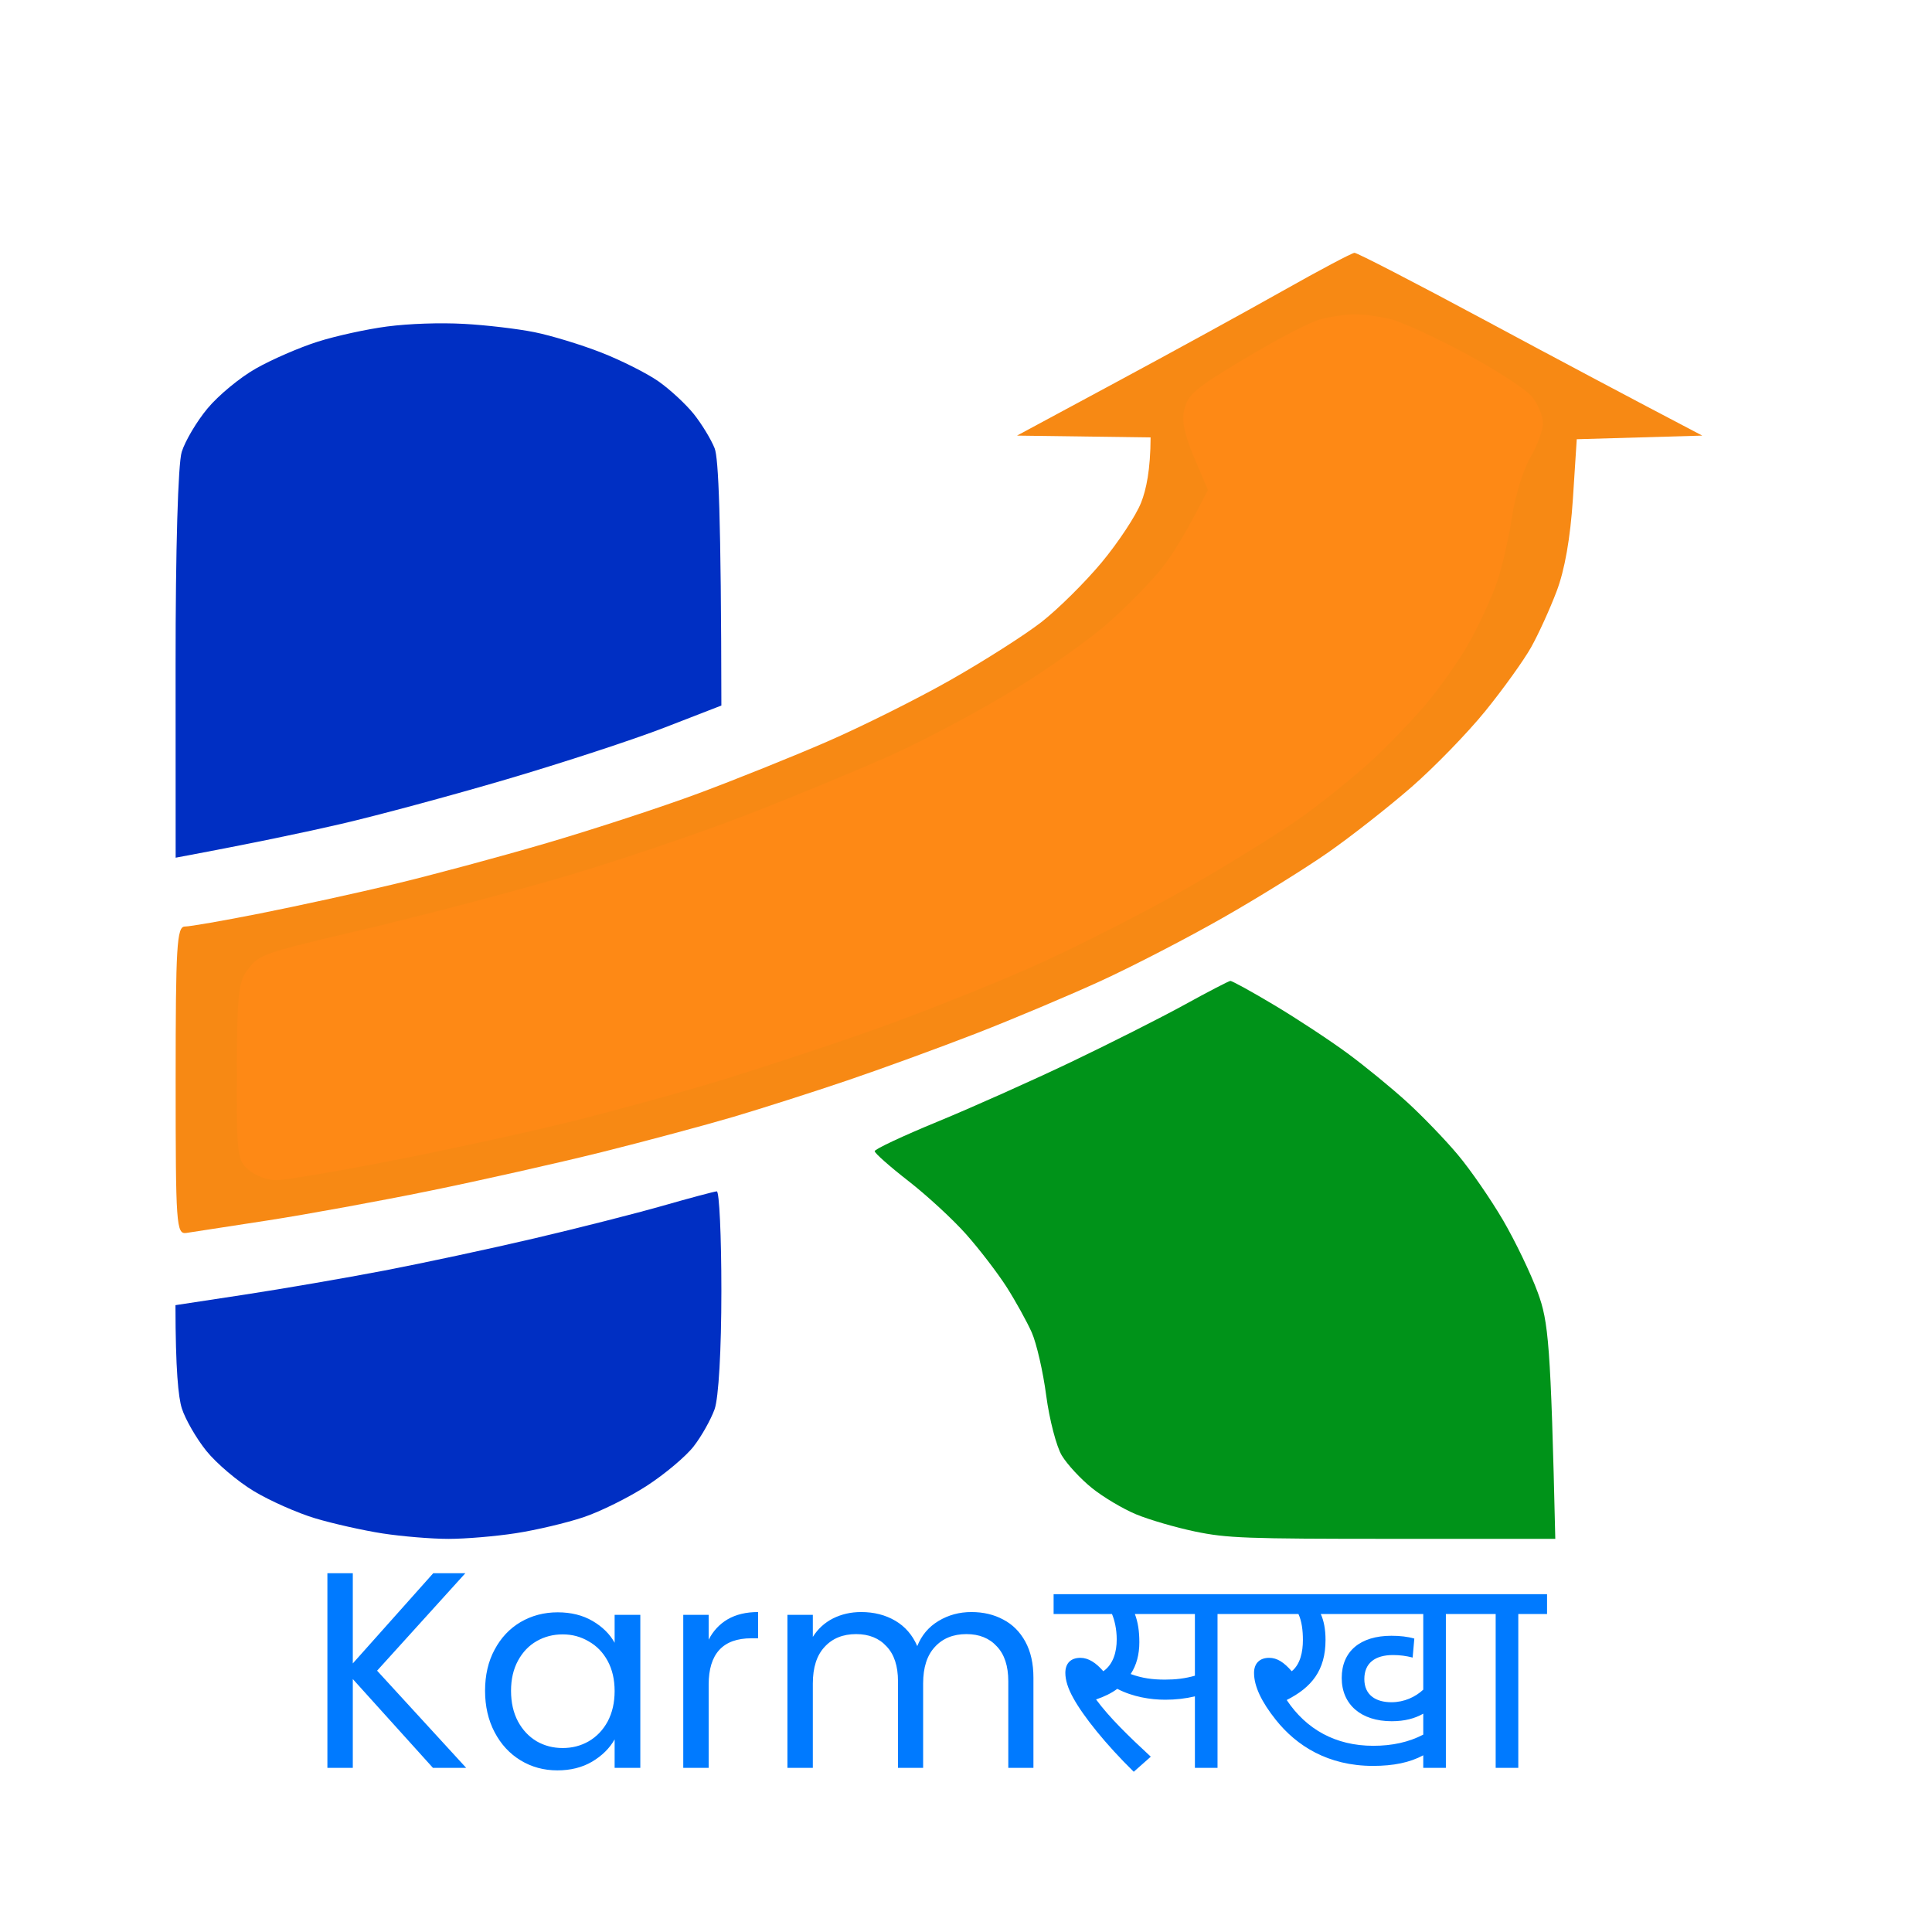
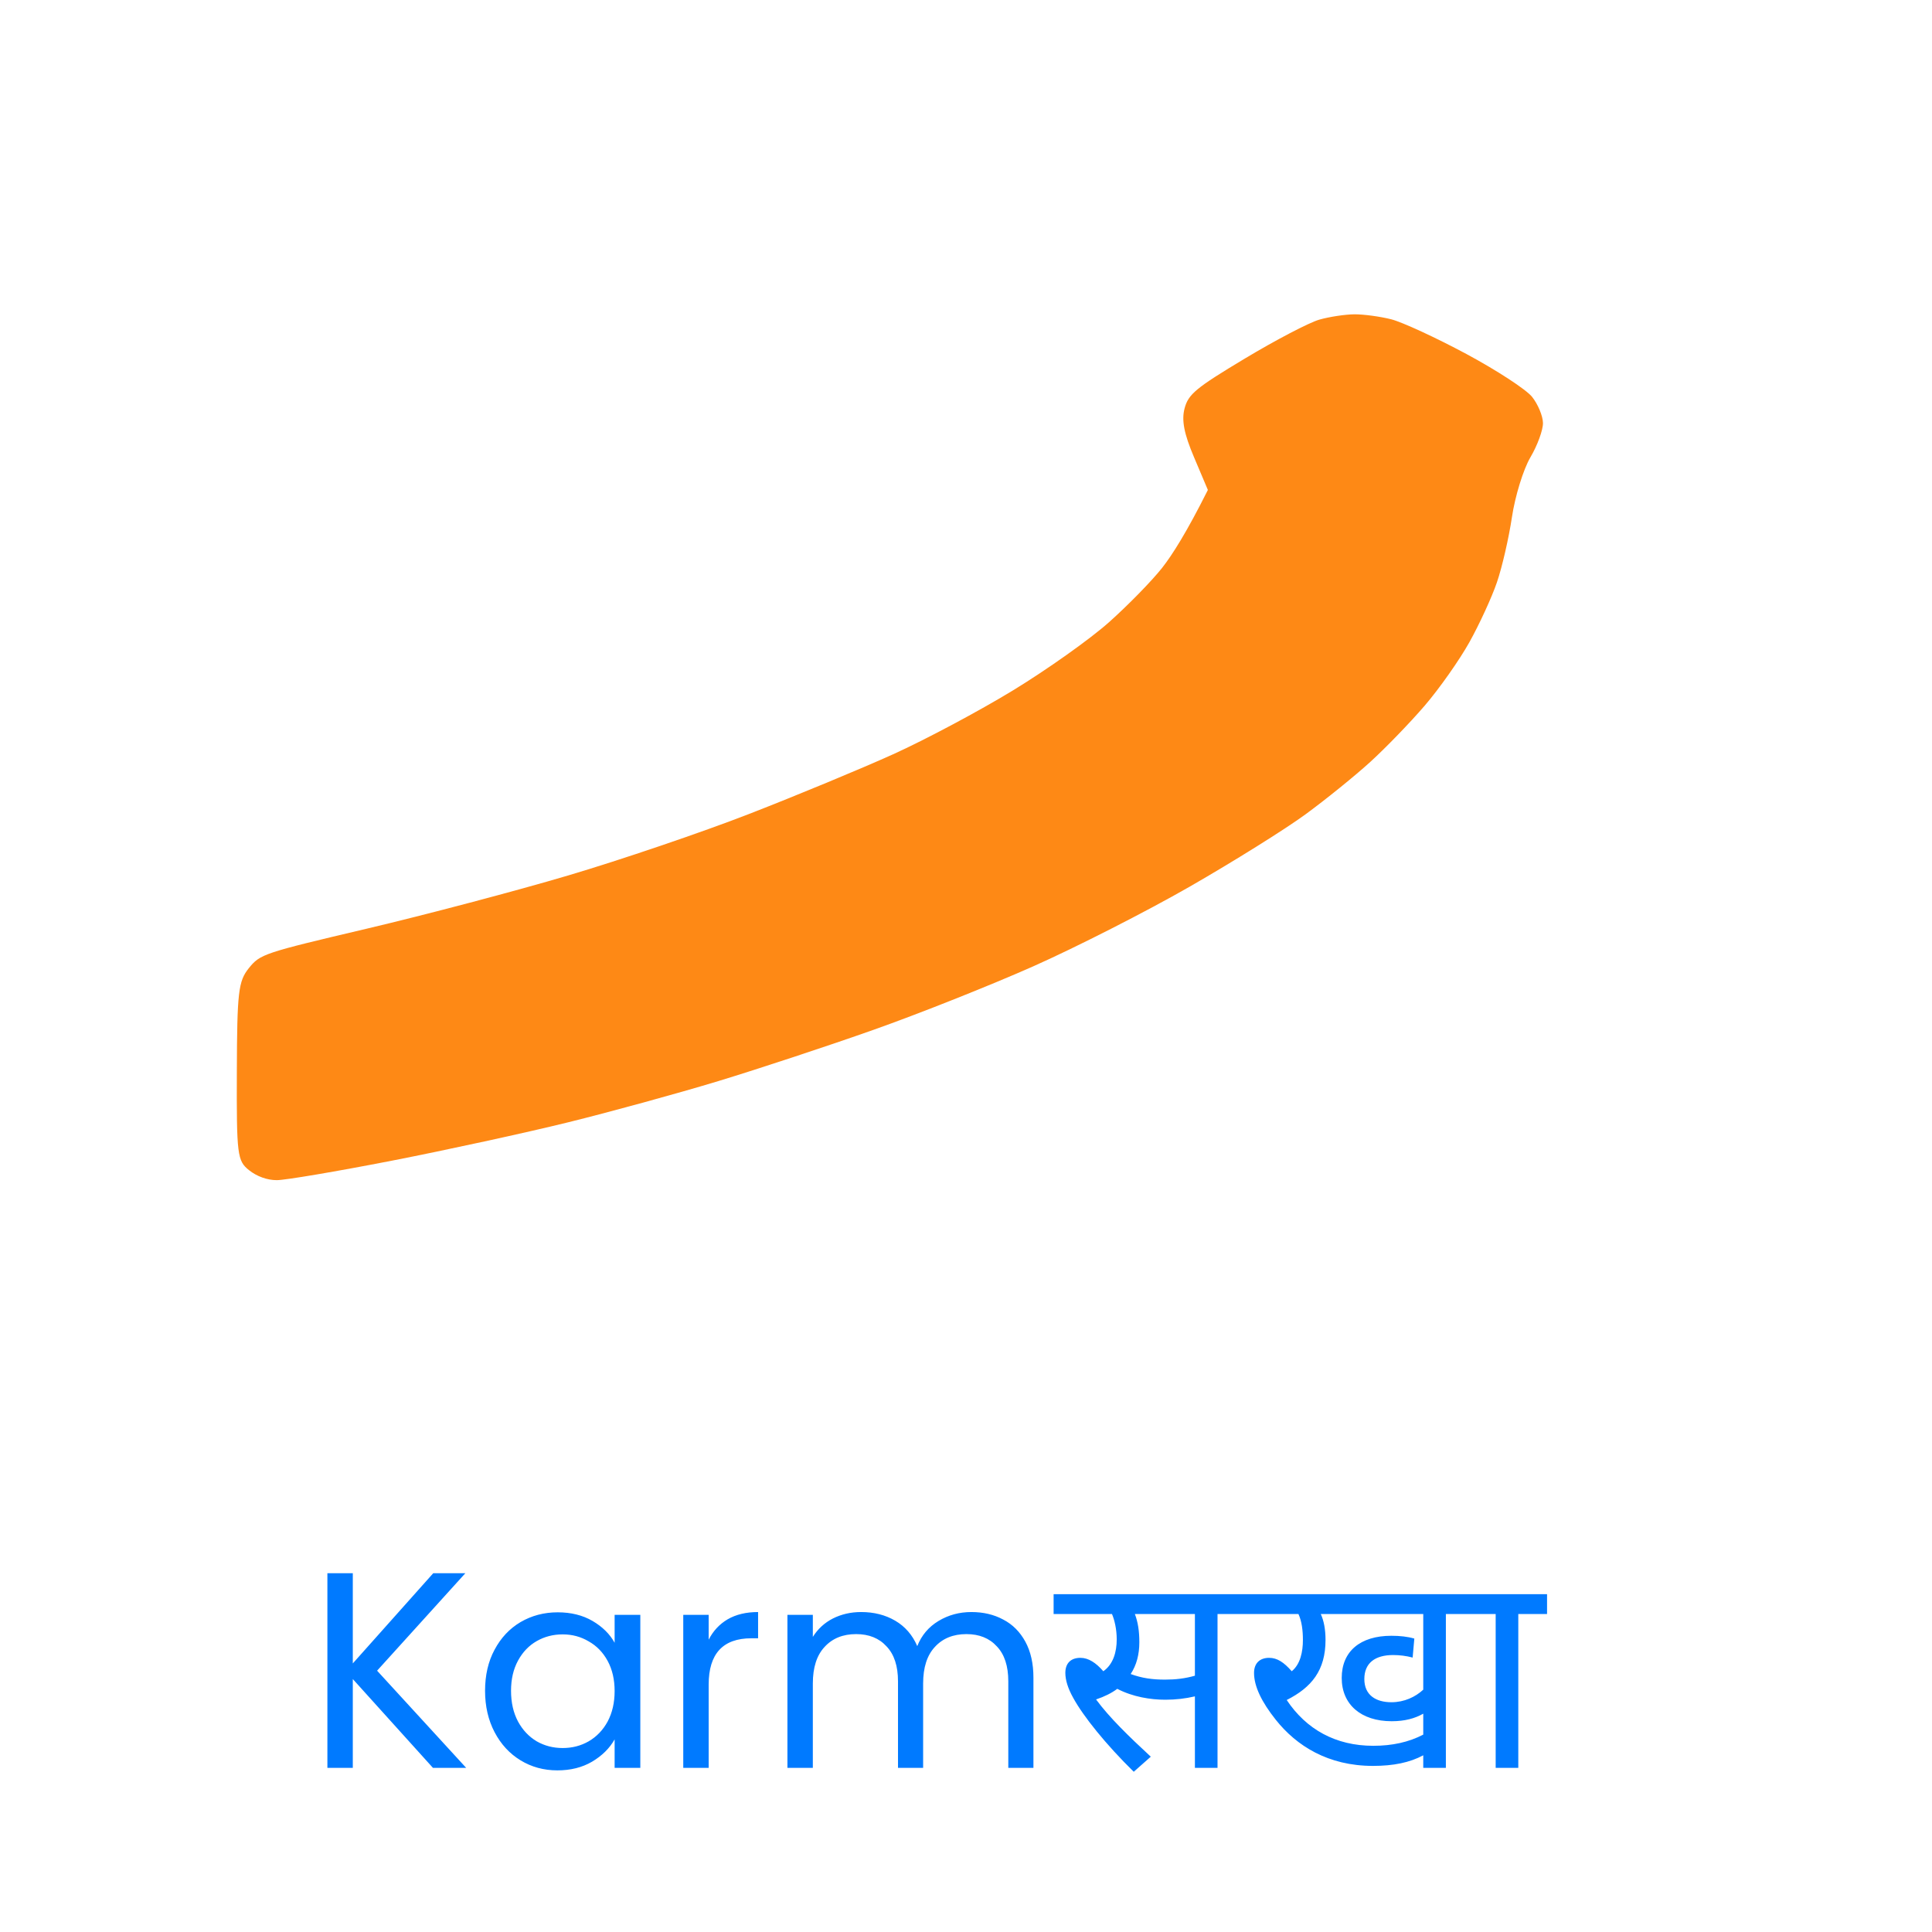
<svg xmlns="http://www.w3.org/2000/svg" width="1024" height="1024" viewBox="0 0 1024 1024" fill="none">
  <g filter="url(#filter0_d_1_6)">
-     <path d="M205.221 169.04C194.496 170.442 177.856 174.072 168.269 177.144C158.649 180.197 143.927 186.592 135.574 191.354C127.157 196.117 115.717 205.584 109.997 212.478C104.277 219.334 98.135 229.722 96.315 235.522C94.365 241.84 93.032 287.217 93.065 348.341L93.097 450.598C134.664 442.84 162.094 437.021 180.846 432.681C199.599 428.341 239.118 417.703 268.595 409.023C298.072 400.343 335.739 388.015 352.282 381.601L382.344 369.944C382.214 268.455 380.784 238.69 378.769 233.601C376.884 228.839 371.879 220.639 367.654 215.358C363.397 210.078 354.979 202.3 348.934 198.076C342.889 193.851 329.272 186.995 318.71 182.867C308.115 178.719 292.157 173.841 283.22 172.055C274.283 170.25 257.448 168.272 245.846 167.658C233.106 166.966 216.986 167.523 205.221 169.04ZM351.469 635.026C337.169 639.116 306.457 646.912 283.22 652.366C259.983 657.82 224.136 665.501 203.596 669.438C183.056 673.374 149.744 679.116 129.595 682.189L93 687.758C93.032 721.997 94.528 736.687 96.38 742.487C98.233 748.286 104.082 758.445 109.412 765.05C114.742 771.656 126.052 781.239 134.534 786.328C143.017 791.436 157.642 797.926 167.034 800.73C176.426 803.553 192.514 807.163 202.784 808.757C213.053 810.332 228.783 811.638 237.721 811.638C246.658 811.638 262.745 810.293 273.47 808.623C284.195 806.971 300.282 803.169 309.22 800.173C318.157 797.197 333.269 789.688 342.824 783.505C352.379 777.302 363.527 767.931 367.621 762.65C371.749 757.369 376.721 748.516 378.736 742.967C380.881 736.956 382.344 711.589 382.344 680.076C382.344 651.041 381.239 627.344 379.906 627.44C378.574 627.517 365.769 630.935 351.469 635.026Z" fill="#002FC3" />
-     <path d="M627.716 528.582C615.203 535.457 588.164 549.11 567.591 558.942C547.019 568.755 515.235 582.966 496.905 590.512C478.575 598.059 463.593 605.088 463.593 606.144C463.593 607.2 471.653 614.324 481.5 621.987C491.347 629.649 505.16 642.38 512.18 650.311C519.2 658.223 528.787 670.763 533.532 678.156C538.244 685.549 544.224 696.361 546.824 702.16C549.392 707.959 552.869 723.091 554.527 735.766C556.216 748.44 559.922 762.689 562.782 767.451C565.674 772.213 572.856 779.971 578.804 784.734C584.719 789.496 595.216 795.737 602.138 798.618C609.061 801.498 623.133 805.588 633.403 807.739C650.368 811.253 660.085 811.618 738.214 811.618H824.338C821.933 707.883 820.731 696.476 815.043 681.036C811.371 670.993 803.051 653.71 796.584 642.63C790.084 631.55 779.359 615.976 772.696 608.064C766.066 600.133 753.976 587.613 745.884 580.22C737.792 572.826 723.557 561.151 714.229 554.295C704.902 547.42 687.482 535.956 675.49 528.793C663.53 521.631 652.968 515.831 652.09 515.908C651.213 516.004 640.228 521.688 627.716 528.582Z" fill="#009319" />
-     <path d="M679.716 150.26C660.053 161.34 620.339 183.116 591.479 198.632L539.025 226.88L609.841 227.841C609.776 244.951 607.534 255.551 604.804 262.406C602.107 269.262 592.682 283.53 583.907 294.092C575.099 304.653 560.702 318.921 551.895 325.777C543.055 332.632 521.345 346.459 503.633 356.502C485.921 366.545 456.476 381.236 438.244 389.147C419.979 397.078 389.332 409.388 370.125 416.531C350.917 423.675 314.745 435.504 289.721 442.859C264.696 450.195 228.134 460.027 208.472 464.712C188.809 469.398 156.992 476.349 137.785 480.152C118.578 483.973 100.638 487.084 97.973 487.084C93.716 487.084 93.098 497.434 93.098 568.698C93.098 645.453 93.423 650.254 98.786 649.485C101.906 649.025 121.308 646.048 141.848 642.86C162.387 639.692 201.159 632.606 227.971 627.114C254.784 621.641 295.733 612.423 318.97 606.643C342.207 600.844 373.635 592.414 388.844 587.92C404.054 583.407 431.094 574.766 448.969 568.698C466.843 562.649 497.555 551.434 517.218 543.81C536.88 536.167 566.845 523.532 583.842 515.735C600.839 507.919 629.861 492.883 648.386 482.302C666.943 471.741 692 456.167 704.09 447.717C716.18 439.268 736.005 423.713 748.127 413.152C760.249 402.59 777.864 384.443 787.289 372.825C796.714 361.207 807.569 346.075 811.436 339.219C815.304 332.364 821.414 318.96 825.021 309.454C829.344 298.143 832.301 281.206 833.666 260.486L835.713 228.801L902.24 226.88C862.428 206.045 821.479 184.23 785.599 164.95C749.72 145.67 719.235 129.943 717.903 130C716.57 130.058 699.378 139.16 679.716 150.26Z" fill="#F78914" />
    <path d="M699.215 165.43C693.852 166.966 676.107 176.242 659.793 186.035C633.793 201.648 629.86 204.893 627.845 212.478C626.188 218.758 627.553 225.863 632.883 238.402L640.196 255.685C629.016 278.019 621.346 290.117 615.951 296.972C610.556 303.828 597.881 316.79 587.806 325.777C577.731 334.764 554.786 351.029 536.847 361.956C518.907 372.883 490.34 388.111 473.343 395.792C456.345 403.473 421.993 417.722 396.969 427.439C371.944 437.175 328.784 451.827 301.095 460.027C273.405 468.227 225.371 480.92 194.399 488.217C139.474 501.16 137.914 501.679 131.869 509.168C126.345 516.062 125.662 521.707 125.532 563.897C125.37 608.276 125.76 611.252 131.999 616.226C136.127 619.529 141.619 621.507 146.722 621.507C151.174 621.507 178.604 616.859 207.659 611.194C236.713 605.53 278.735 596.37 301.095 590.858C323.422 585.347 359.269 575.515 380.719 569.005C402.168 562.476 439.218 550.243 463.073 541.794C486.927 533.364 524.952 518.251 547.572 508.208C570.191 498.164 607.533 479.153 630.543 465.961C653.553 452.749 681.242 435.466 692.032 427.554C702.855 419.623 718.324 407.103 726.417 399.709C734.509 392.316 747.476 378.932 755.179 369.944C762.881 360.957 773.541 345.844 778.839 336.339C784.136 326.833 790.701 312.565 793.398 304.654C796.128 296.723 799.703 281.168 801.361 270.088C803.018 259.007 807.406 244.739 811.143 238.402C814.881 232.065 817.871 223.866 817.806 220.159C817.741 216.453 815.141 210.251 812.053 206.371C808.998 202.492 793.301 192.257 777.214 183.616C761.126 174.993 743.219 166.717 737.402 165.238C731.584 163.76 722.809 162.569 717.902 162.588C712.994 162.627 704.577 163.894 699.215 165.43Z" fill="#FE8915" />
    <path d="M229.471 933L186.995 885.936V933H173.527V829.844H186.995V877.648L229.619 829.844H246.639L199.871 881.496L247.083 933H229.471ZM257.093 892.152C257.093 883.864 258.77 876.612 262.125 870.396C265.479 864.081 270.067 859.197 275.889 855.744C281.809 852.291 288.37 850.564 295.573 850.564C302.677 850.564 308.843 852.093 314.073 855.152C319.302 858.211 323.199 862.059 325.765 866.696V851.896H339.381V933H325.765V917.904C323.101 922.64 319.105 926.587 313.777 929.744C308.547 932.803 302.43 934.332 295.425 934.332C288.222 934.332 281.71 932.556 275.889 929.004C270.067 925.452 265.479 920.469 262.125 914.056C258.77 907.643 257.093 900.341 257.093 892.152ZM325.765 892.3C325.765 886.183 324.531 880.855 322.065 876.316C319.598 871.777 316.243 868.324 312.001 865.956C307.857 863.489 303.269 862.256 298.237 862.256C293.205 862.256 288.617 863.44 284.473 865.808C280.329 868.176 277.023 871.629 274.557 876.168C272.09 880.707 270.857 886.035 270.857 892.152C270.857 898.368 272.09 903.795 274.557 908.432C277.023 912.971 280.329 916.473 284.473 918.94C288.617 921.308 293.205 922.492 298.237 922.492C303.269 922.492 307.857 921.308 312.001 918.94C316.243 916.473 319.598 912.971 322.065 908.432C324.531 903.795 325.765 898.417 325.765 892.3ZM375.608 865.068C377.976 860.431 381.331 856.829 385.672 854.264C390.112 851.699 395.489 850.416 401.804 850.416V864.328H398.252C383.156 864.328 375.608 872.517 375.608 888.896V933H362.14V851.896H375.608V865.068ZM514.883 850.416C521.198 850.416 526.822 851.748 531.755 854.412C536.688 856.977 540.586 860.875 543.447 866.104C546.308 871.333 547.739 877.697 547.739 885.196V933H534.419V887.12C534.419 879.029 532.396 872.863 528.351 868.62C524.404 864.279 519.027 862.108 512.219 862.108C505.214 862.108 499.639 864.377 495.495 868.916C491.351 873.356 489.279 879.819 489.279 888.304V933H475.959V887.12C475.959 879.029 473.936 872.863 469.891 868.62C465.944 864.279 460.567 862.108 453.759 862.108C446.754 862.108 441.179 864.377 437.035 868.916C432.891 873.356 430.819 879.819 430.819 888.304V933H417.351V851.896H430.819V863.588C433.483 859.345 437.035 856.089 441.475 853.82C446.014 851.551 450.996 850.416 456.423 850.416C463.231 850.416 469.25 851.945 474.479 855.004C479.708 858.063 483.606 862.552 486.171 868.472C488.44 862.749 492.19 858.309 497.419 855.152C502.648 851.995 508.47 850.416 514.883 850.416ZM600.912 935.072C586.112 920.568 574.124 905.62 568.796 895.852C565.984 890.82 564.652 886.38 564.652 882.68C564.652 877.5 567.612 874.688 572.644 874.688C576.936 874.688 580.932 877.352 584.78 881.792C590.108 878.092 591.884 871.432 591.884 864.92C591.884 859.444 590.7 854.56 589.368 851.452H558.436V840.944H660.556V851.452H645.312V933H633.324V895.112C628.292 896.296 623.112 896.888 617.636 896.888C609.792 896.888 600.468 895.408 592.18 891.116C589.22 893.336 585.372 895.26 580.932 896.74C588.036 906.36 598.1 916.128 609.94 927.08L600.912 935.072ZM617.488 886.232C623.112 886.232 628.144 885.64 633.324 884.16V851.452H601.504C603.132 855.744 603.872 860.48 603.872 866.4C603.872 872.912 602.392 878.536 599.284 883.272C605.352 885.492 610.828 886.232 617.488 886.232ZM766.343 851.452V933H754.355V926.34C747.251 930.188 738.519 931.964 727.715 931.964C703.887 931.964 687.163 921.308 676.211 907.544C668.663 898.072 664.667 889.784 664.667 882.68C664.667 877.5 667.775 874.688 672.659 874.688C676.951 874.688 680.503 877.056 684.647 881.792C689.235 878.092 690.567 871.432 690.567 865.216C690.567 860.184 689.975 855.3 688.199 851.452H658.451V840.944H781.587V851.452H766.343ZM737.483 898.22C744.291 898.22 750.211 895.408 754.355 891.56V851.452H700.039C701.667 855.004 702.555 859.592 702.555 865.216C702.555 881.348 695.155 890.376 681.983 897.036C692.343 912.576 707.883 921.308 727.863 921.308C737.927 921.308 746.659 919.384 754.355 915.388V904.288C749.915 906.804 744.587 908.284 737.631 908.284C721.351 908.284 711.139 899.404 711.139 885.344C711.139 871.284 720.907 862.996 737.483 862.996C741.923 862.996 746.067 863.44 749.619 864.476L748.731 874.54C745.327 873.652 741.923 873.208 738.371 873.208C728.751 873.208 723.127 877.5 723.127 885.936C723.127 894.52 729.343 898.22 737.483 898.22ZM804.728 851.452V933H792.74V851.452H779.568V840.944H819.972V851.452H804.728Z" fill="#007AFF" />
  </g>
  <defs>
    <filter id="filter0_d_1_6" x="-4" y="0" width="1032" height="1032" filterUnits="userSpaceOnUse" color-interpolation-filters="sRGB">
      <feFlood flood-opacity="0" result="BackgroundImageFix" />
      <feColorMatrix in="SourceAlpha" type="matrix" values="0 0 0 0 0 0 0 0 0 0 0 0 0 0 0 0 0 0 127 0" result="hardAlpha" />
      <feOffset dy="4" />
      <feGaussianBlur stdDeviation="2" />
      <feComposite in2="hardAlpha" operator="out" />
      <feColorMatrix type="matrix" values="0 0 0 0 0 0 0 0 0 0 0 0 0 0 0 0 0 0 0.25 0" />
      <feBlend mode="normal" in2="BackgroundImageFix" result="effect1_dropShadow_1_6" />
      <feBlend mode="normal" in="SourceGraphic" in2="effect1_dropShadow_1_6" result="shape" />
    </filter>
  </defs>
</svg>